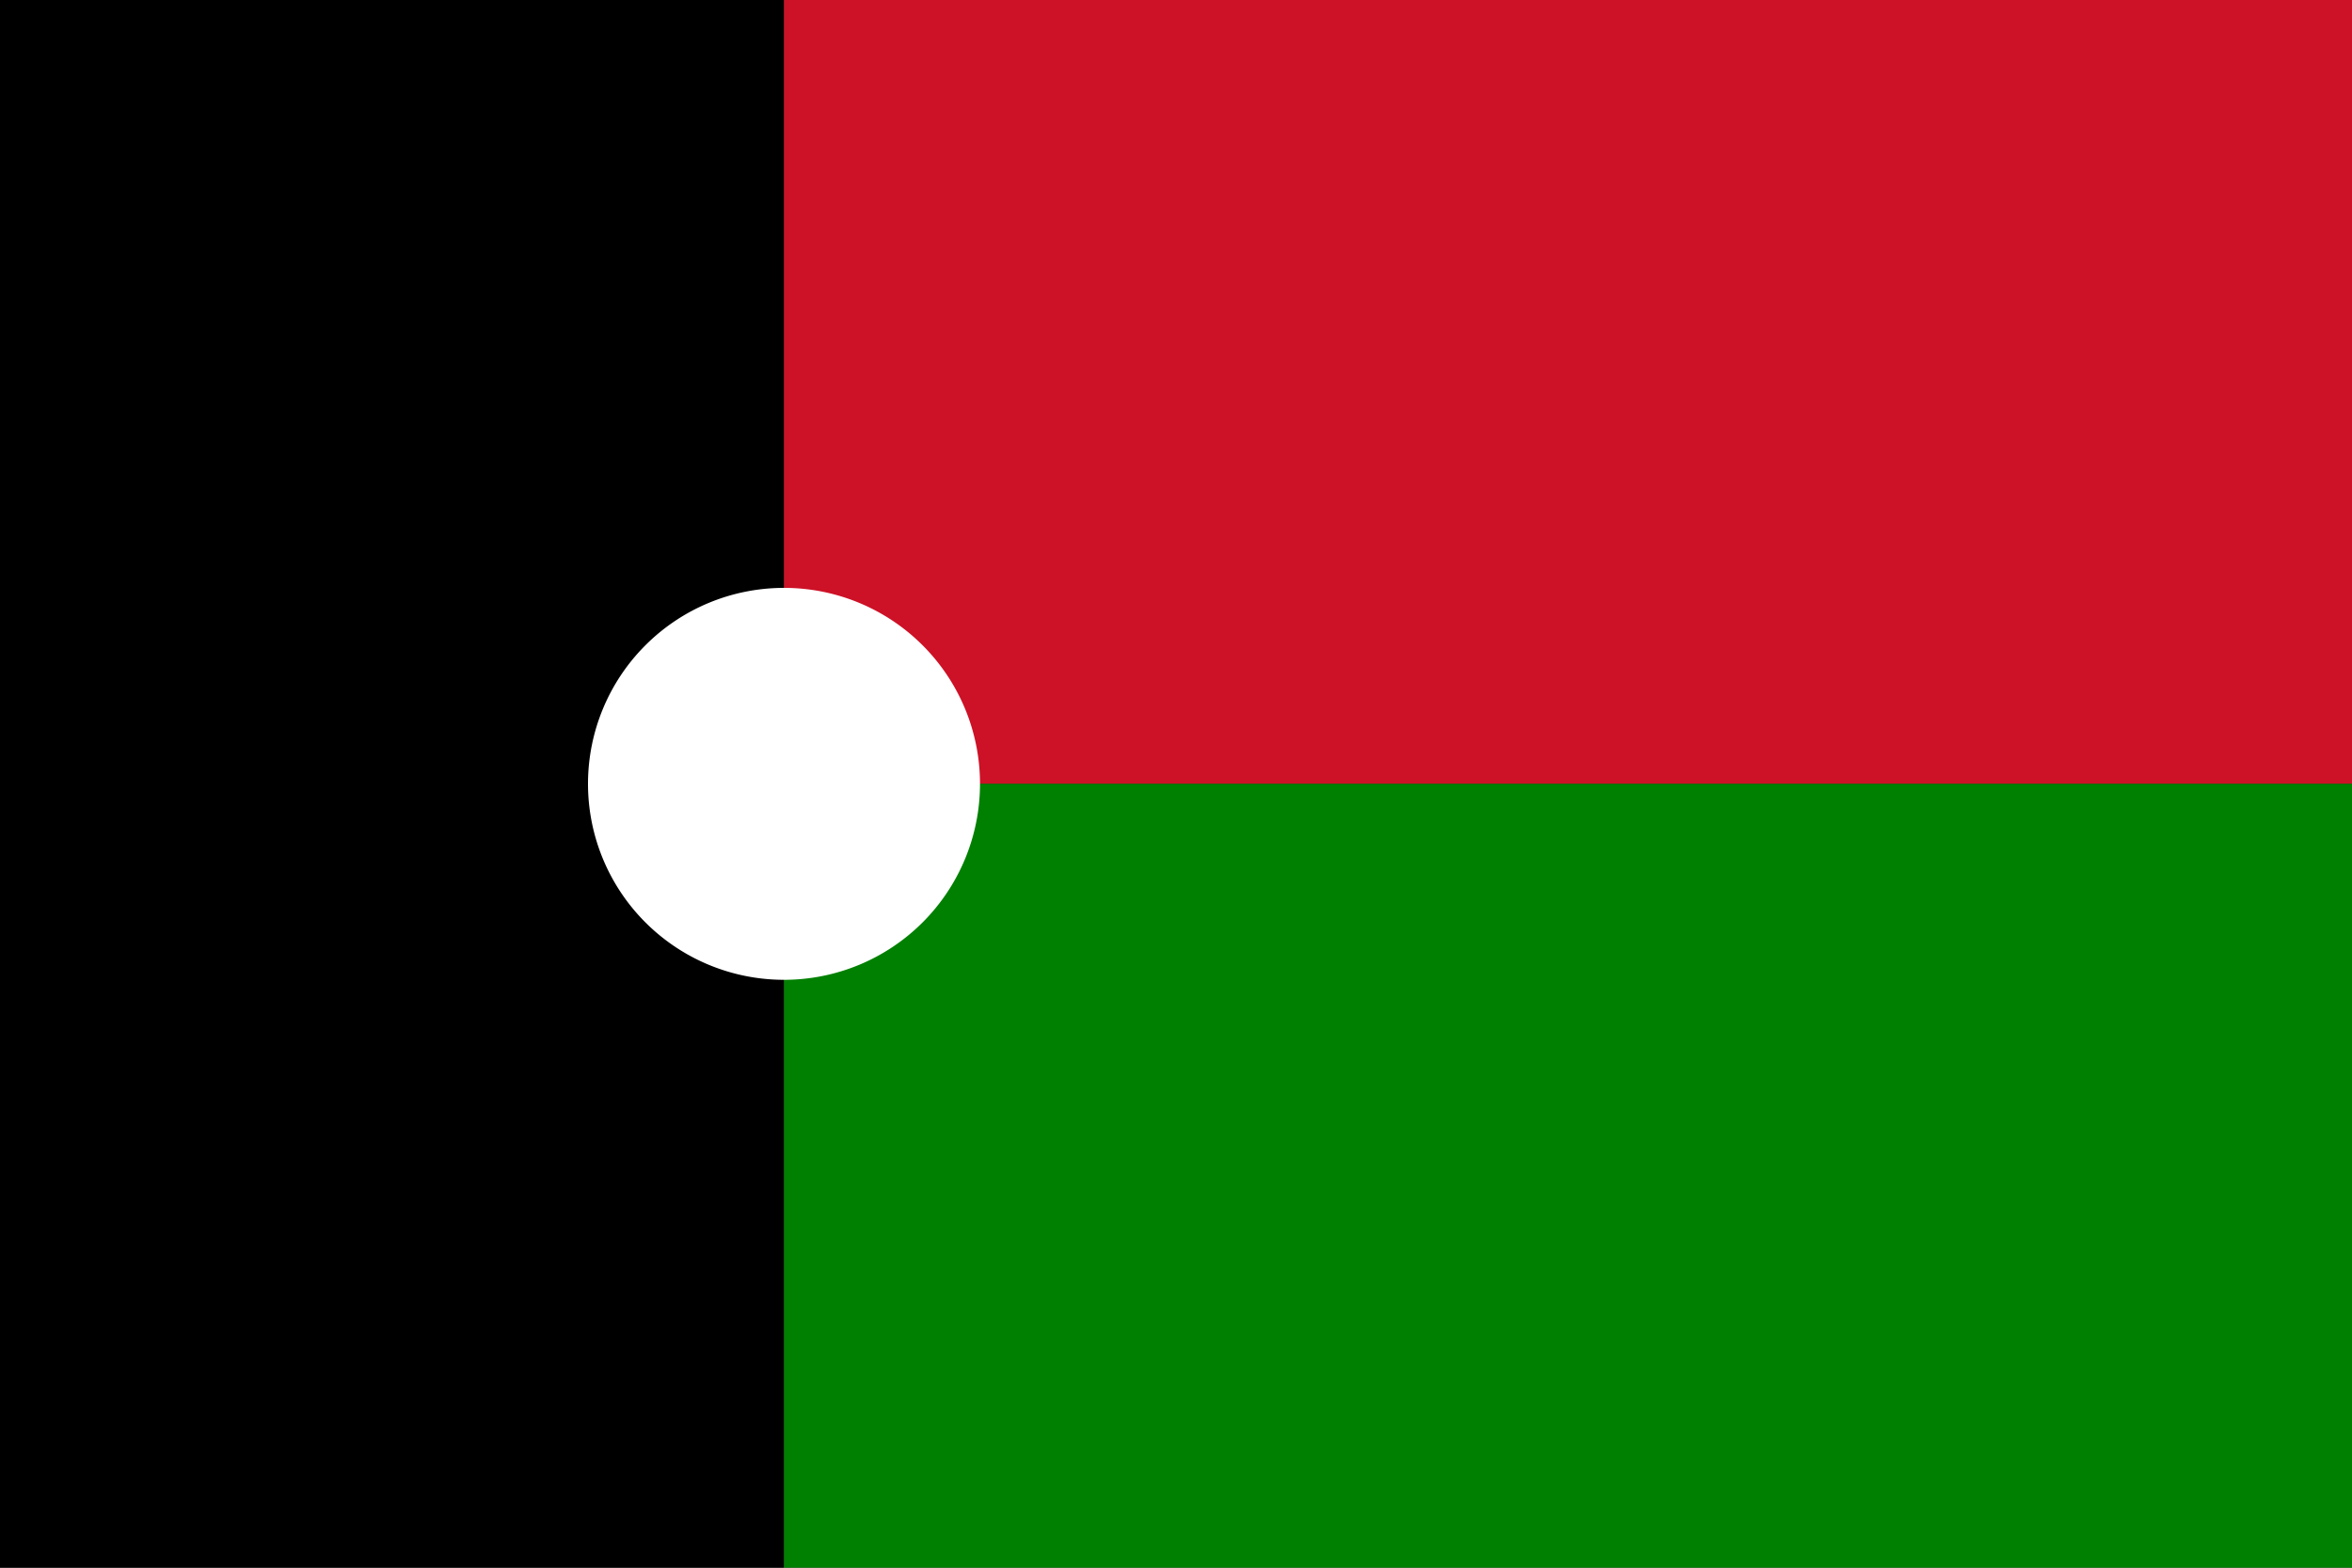
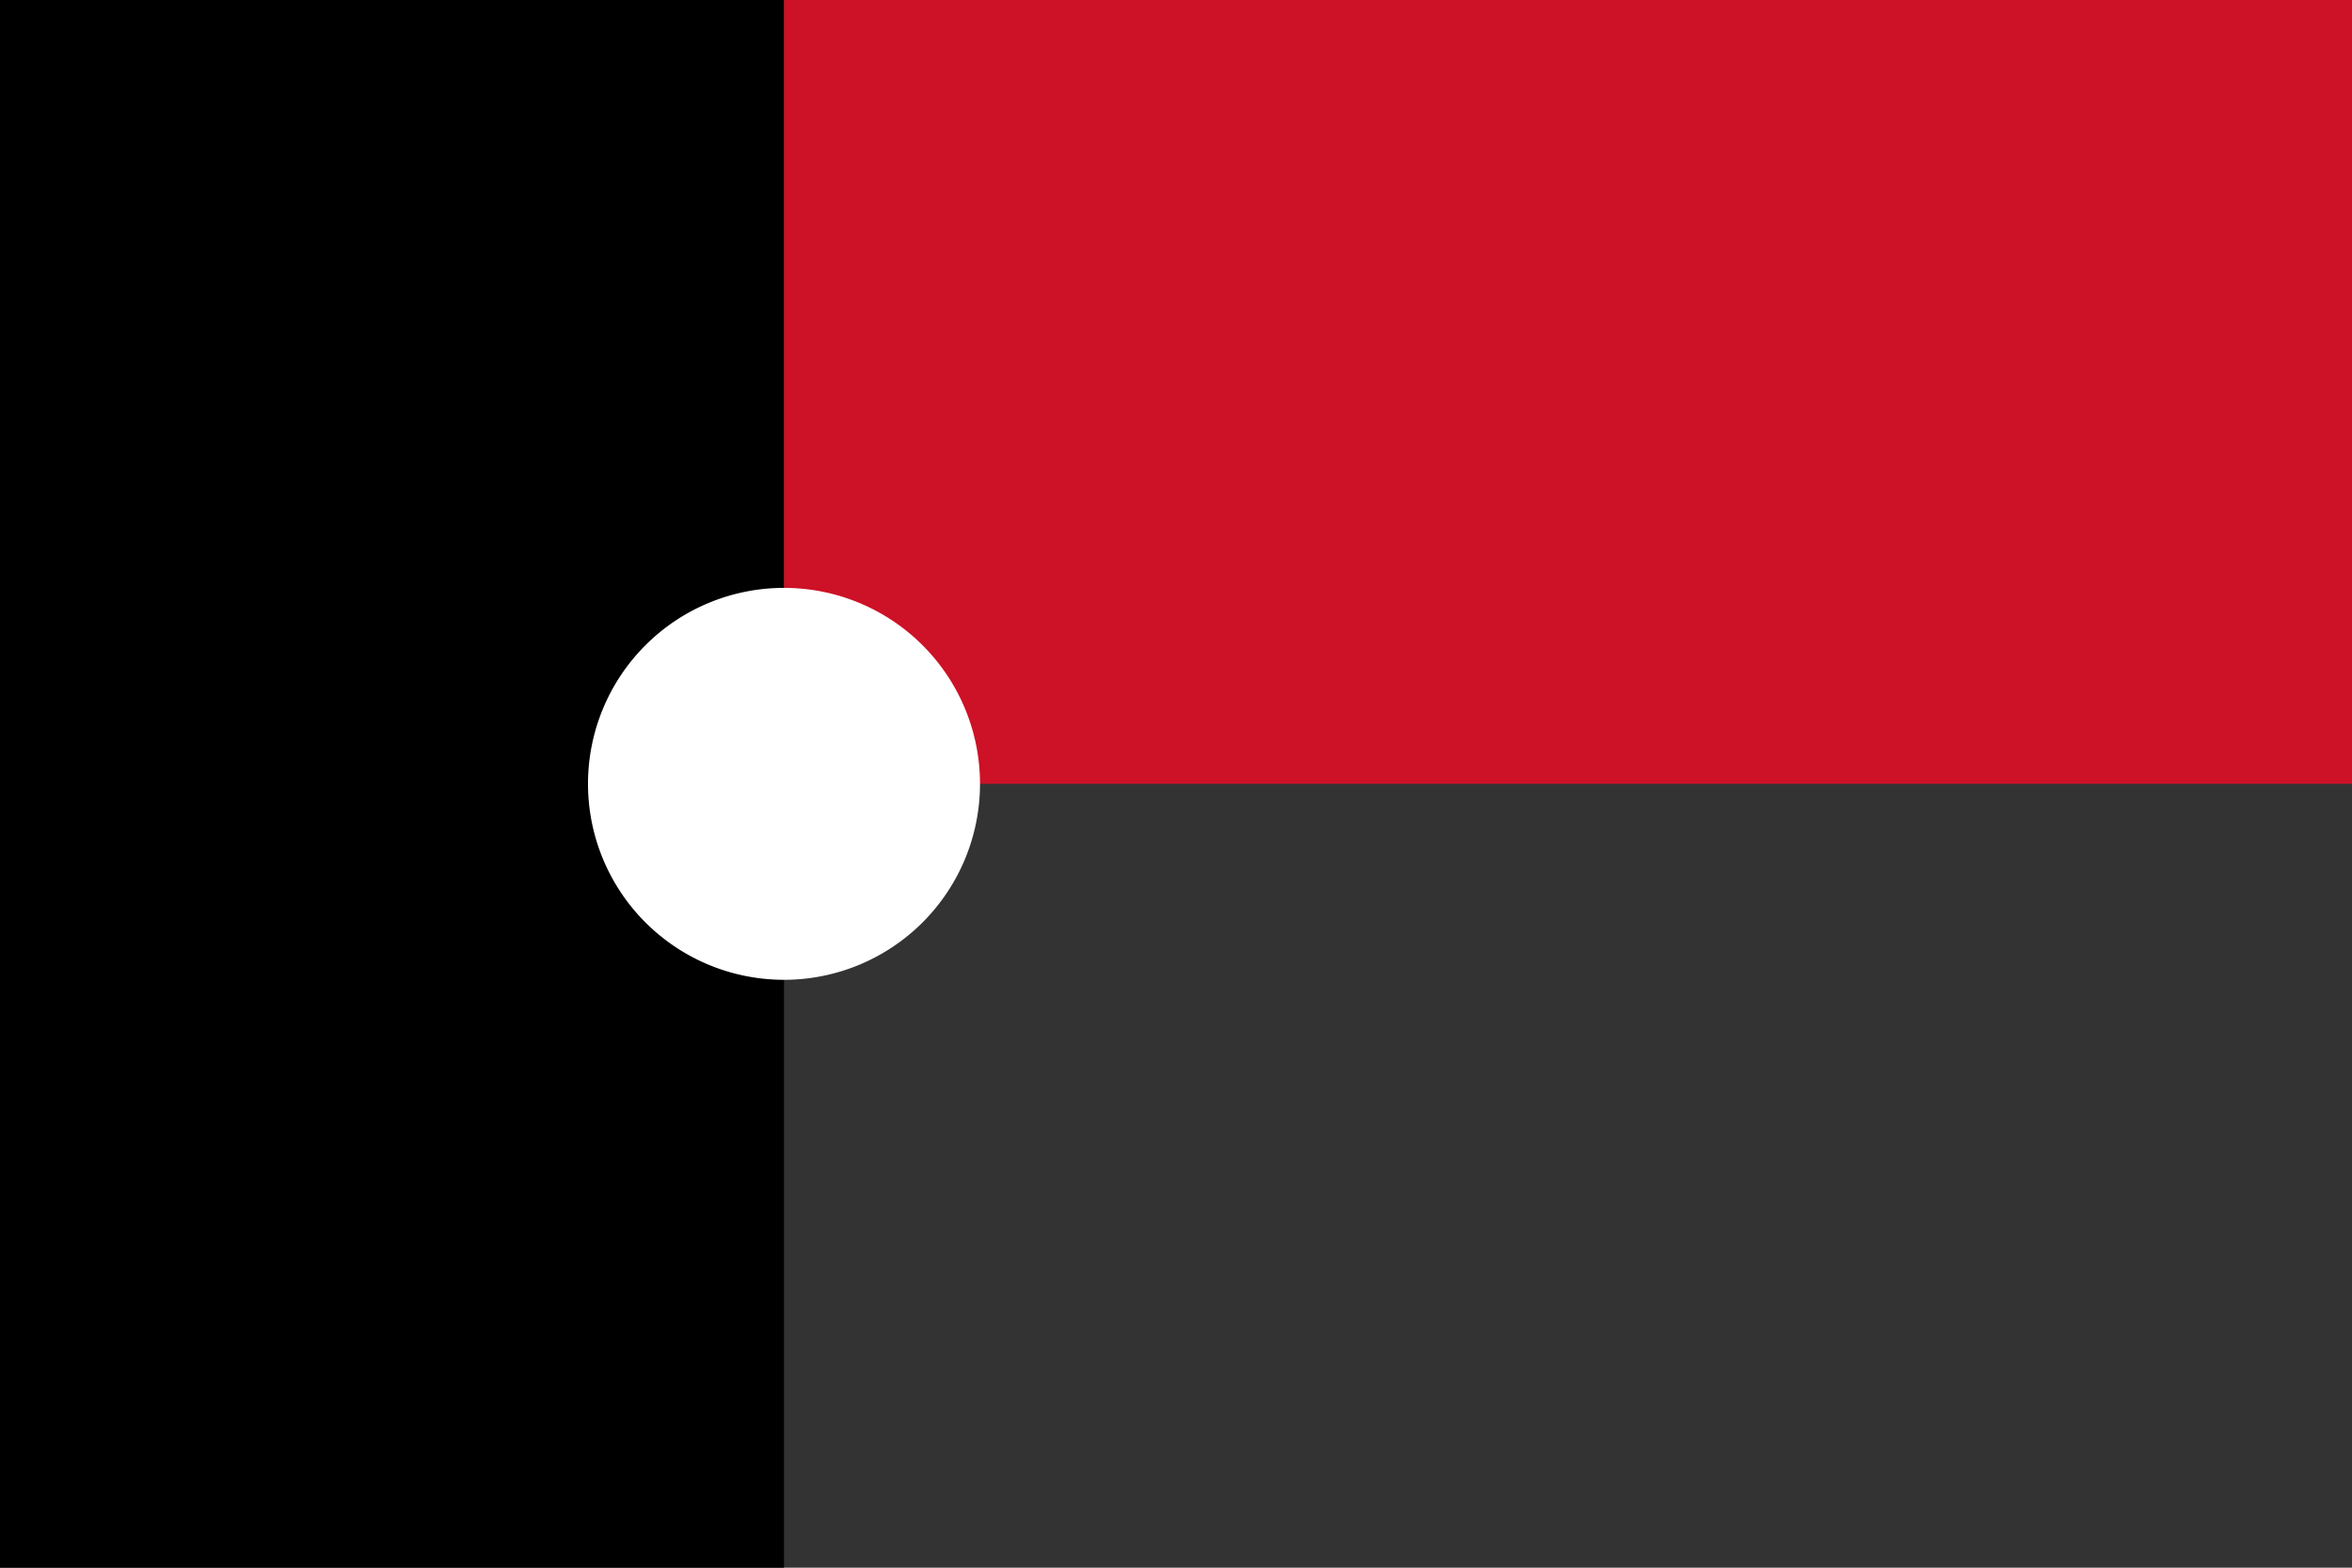
<svg xmlns="http://www.w3.org/2000/svg" id="svg2" height="600" width="900" y="0" x="0" version="1.0">
  <rect width="100%" height="100%" fill="#333333" stroke="none" />
  <defs id="defs3" />
  <g id="layer1">
    <rect id="rect1291" style="fill:#000000;fill-opacity:1;stroke:none;stroke-width:0.7;stroke-miterlimit:4;stroke-dashoffset:0;stroke-opacity:1" y="0" x="0" height="600" width="300" />
    <rect id="rect2052" style="fill:#cd1126;fill-opacity:1;stroke:none;stroke-width:0.7;stroke-miterlimit:4;stroke-dashoffset:0;stroke-opacity:1" y="0" x="300" height="300" width="600" />
-     <rect id="rect2054" style="fill:#008000;fill-opacity:1;stroke:none;stroke-width:0.7;stroke-miterlimit:4;stroke-dashoffset:0;stroke-opacity:1" y="300" x="300" height="300" width="600" />
    <path id="path5105" style="fill:#ffffff;fill-opacity:1;stroke:none;stroke-width:0.7;stroke-miterlimit:4;stroke-dashoffset:0;stroke-opacity:1" d="M 375 300 A 75 75 0 1 1  225,300 A 75 75 0 1 1  375 300 z" />
  </g>
</svg>